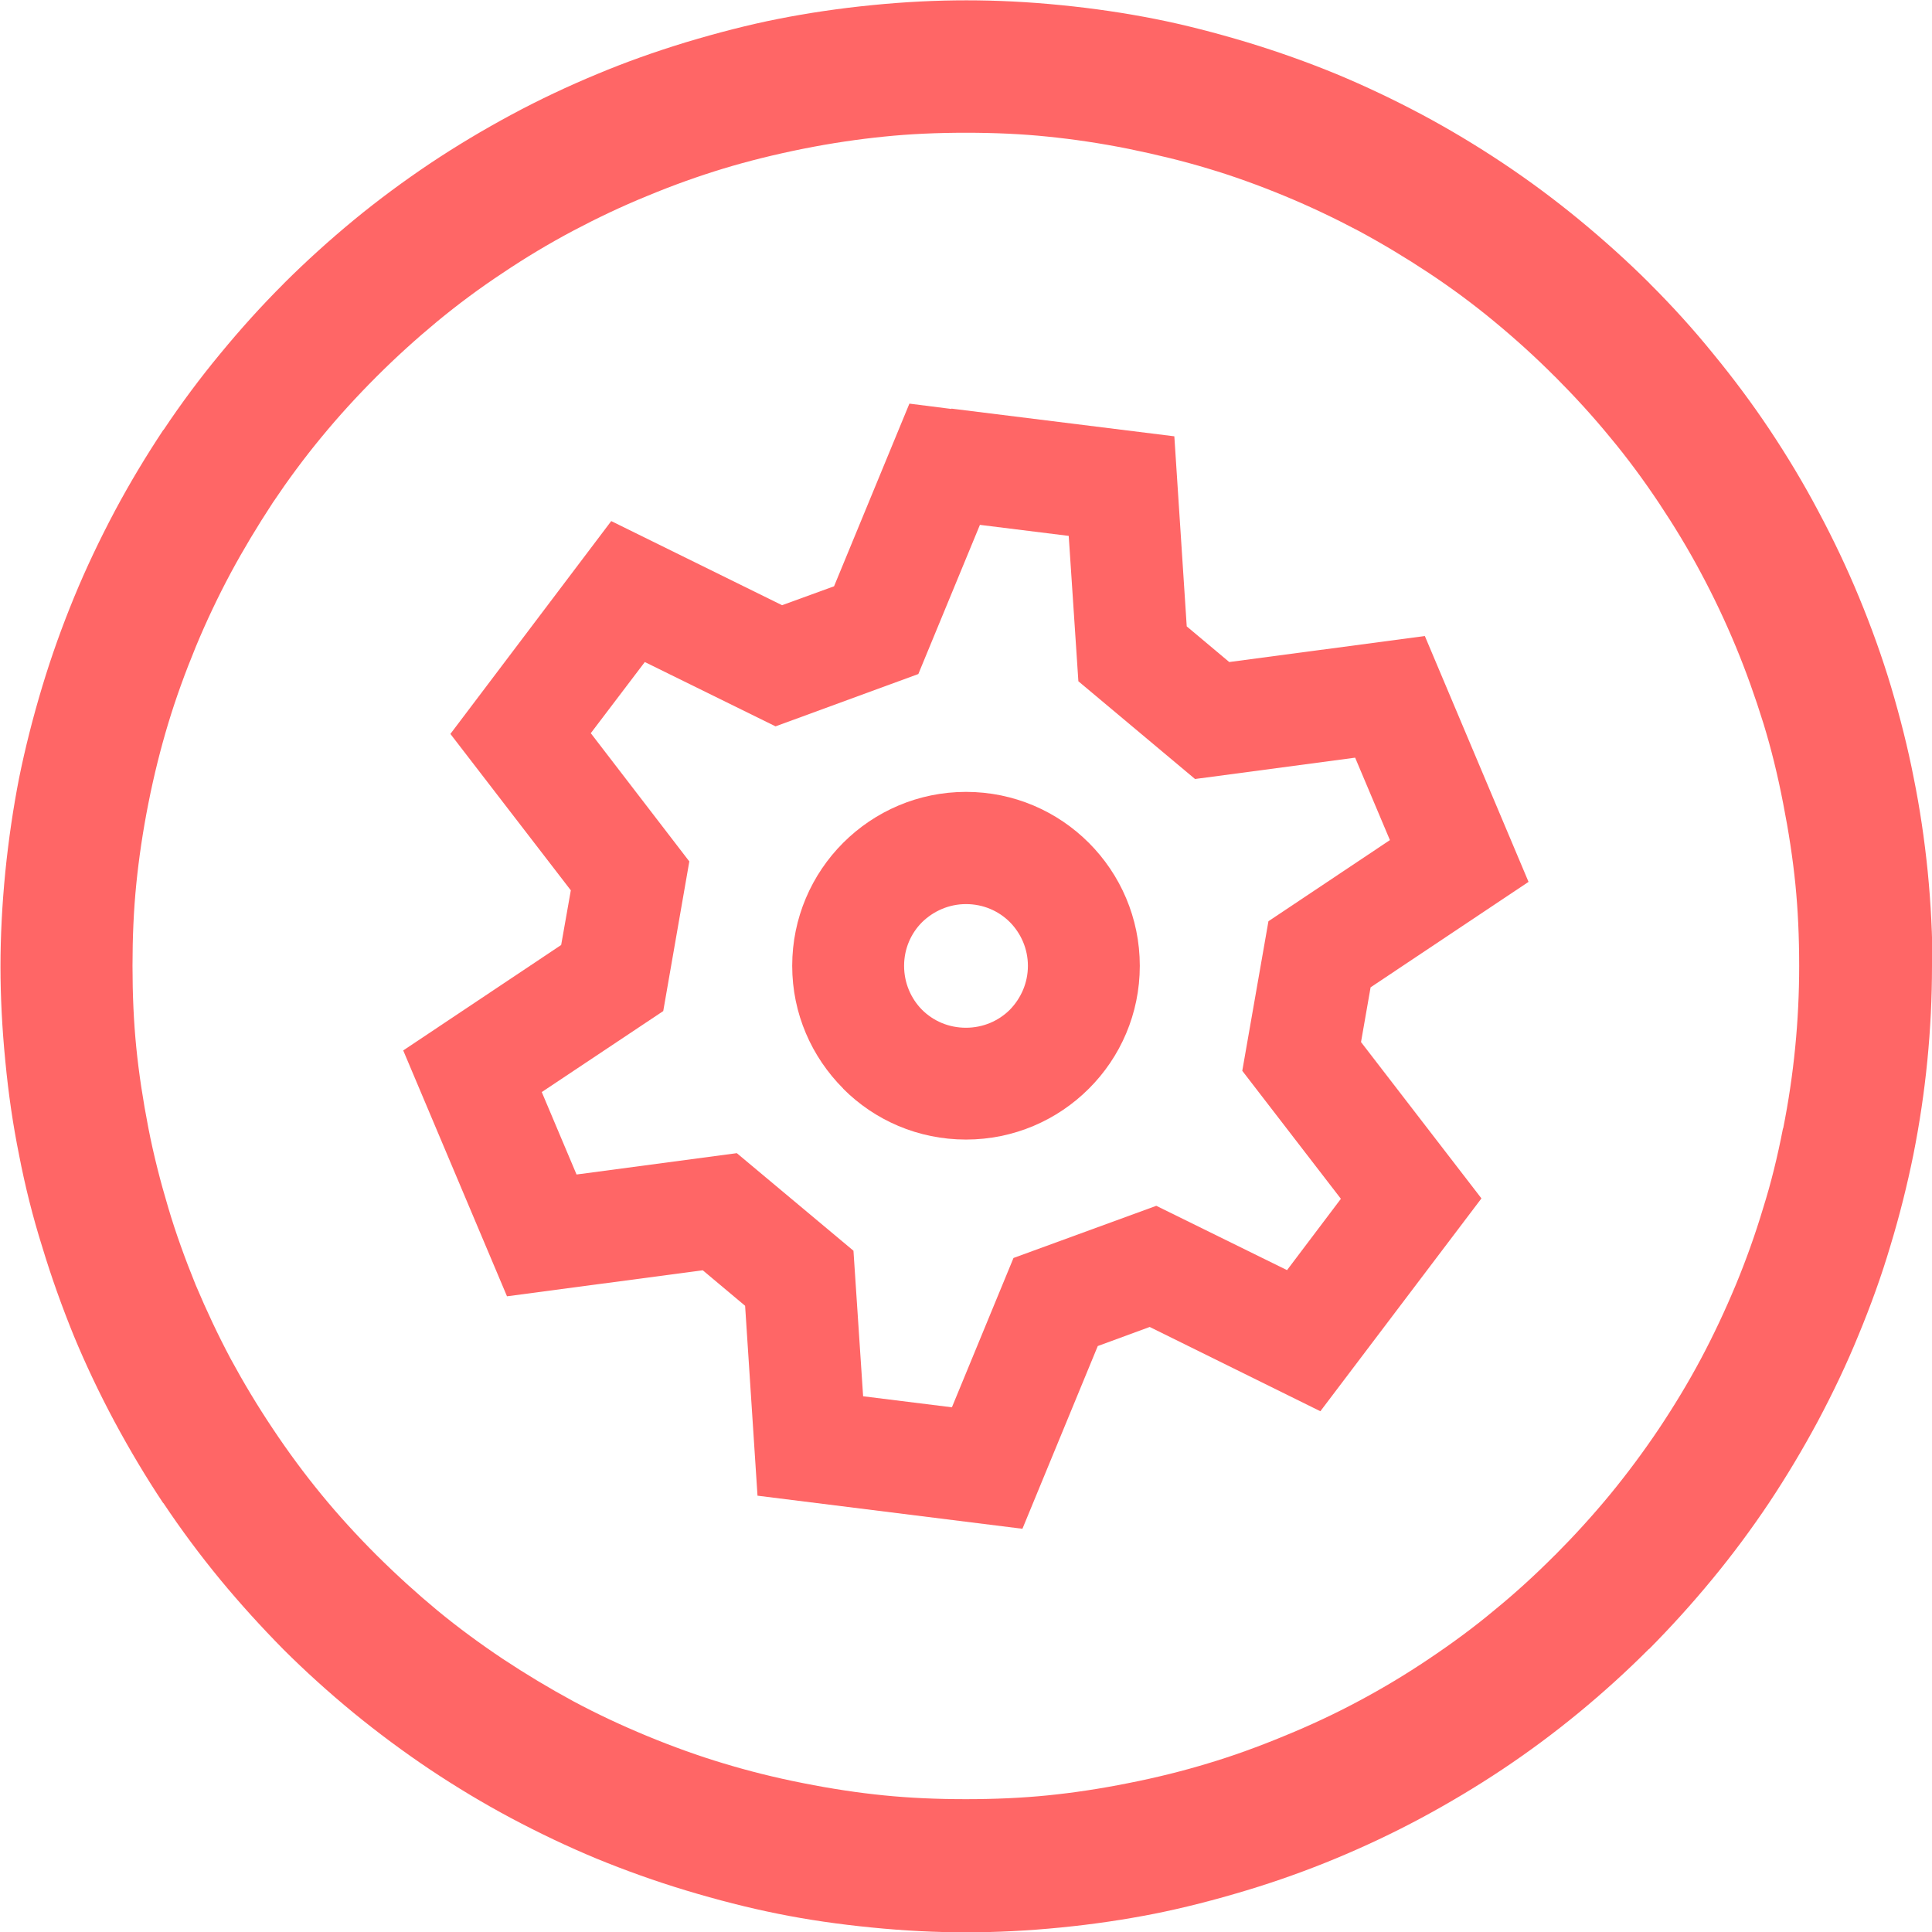
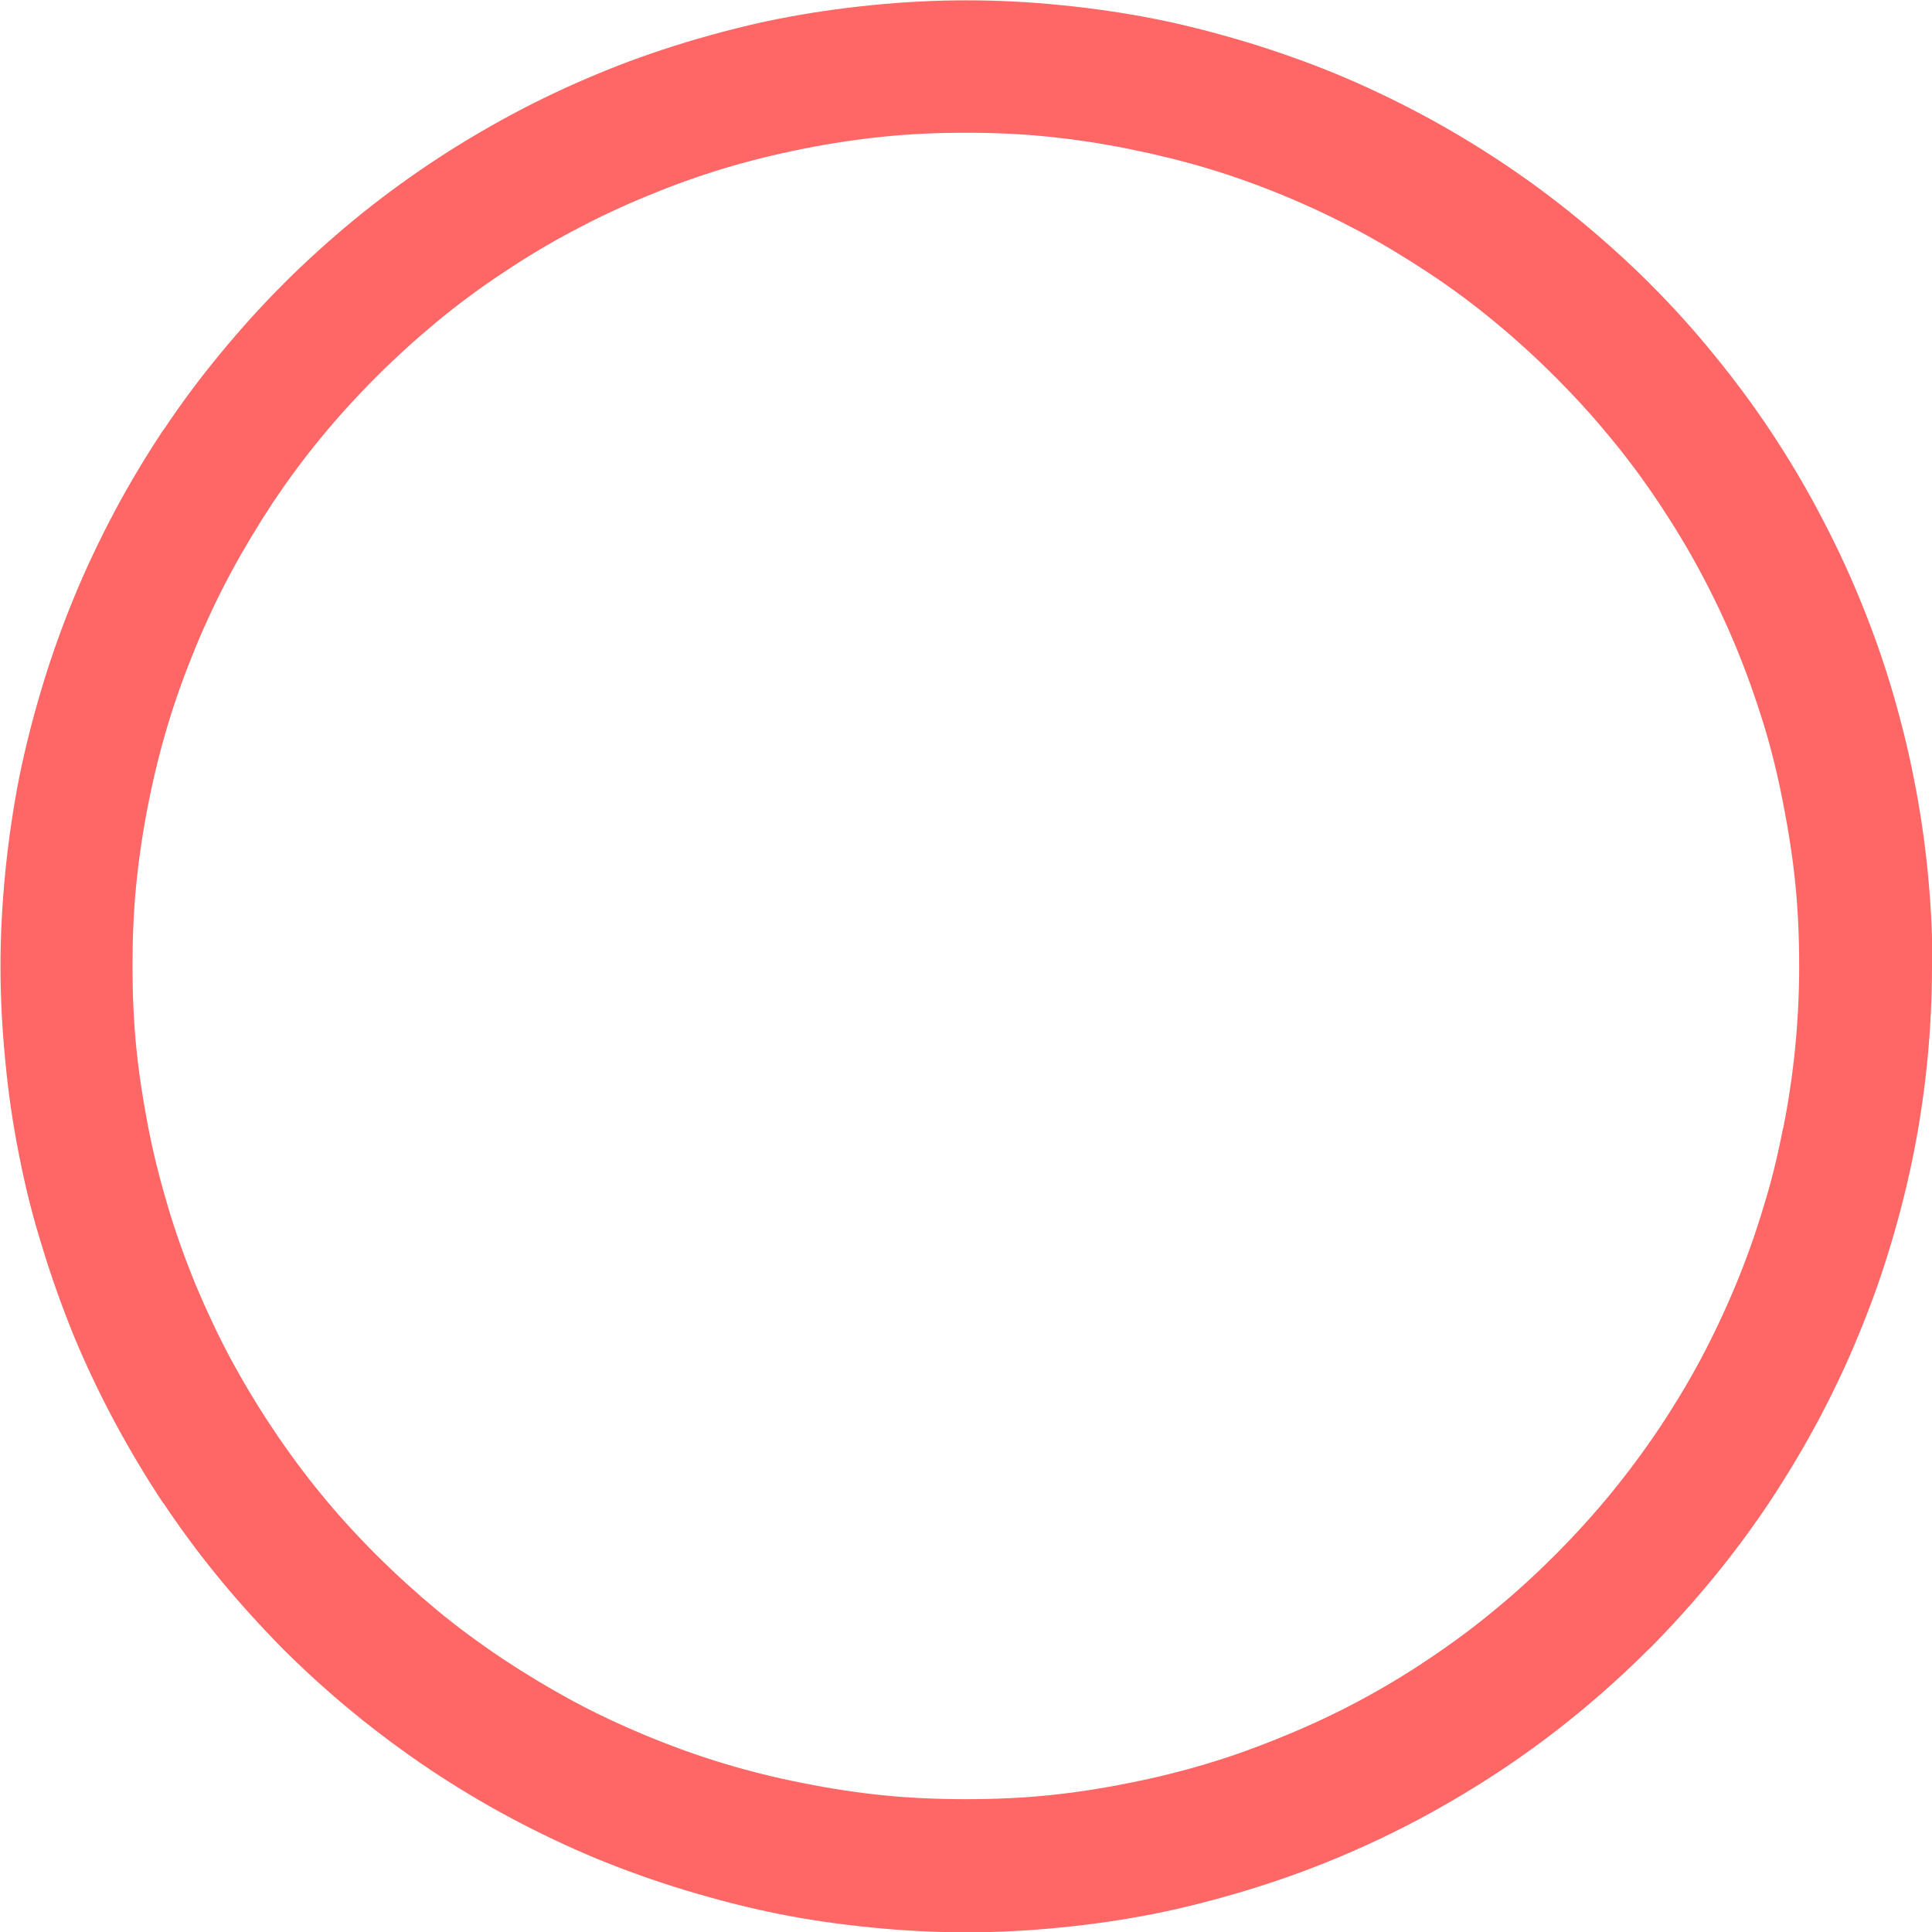
<svg xmlns="http://www.w3.org/2000/svg" width="24" height="24" viewBox="0 0 24 24" fill="none">
  <g clip-path="url(#clip0_55_23)">
    <path d="M24 12C24 12.788 23.923 13.568 23.769 14.342C23.694 14.712 23.6 15.092 23.481 15.483C23.374 15.844 23.241 16.214 23.085 16.59C22.94 16.945 22.771 17.3 22.581 17.657C22.395 18.003 22.194 18.34 21.976 18.668C21.758 18.994 21.523 19.311 21.273 19.614C21.023 19.918 20.76 20.208 20.487 20.484L20.482 20.486C20.207 20.762 19.916 21.025 19.613 21.275C19.309 21.525 18.993 21.76 18.666 21.978C18.339 22.196 17.999 22.399 17.653 22.585C17.306 22.771 16.952 22.938 16.593 23.087C16.244 23.232 15.875 23.365 15.488 23.482C15.09 23.602 14.708 23.7 14.342 23.773C13.973 23.846 13.584 23.904 13.178 23.944C12.769 23.985 12.378 24.004 12.002 24.004C11.626 24.004 11.235 23.985 10.827 23.944C10.421 23.904 10.032 23.848 9.662 23.773C9.297 23.7 8.914 23.602 8.516 23.482C8.13 23.365 7.76 23.232 7.412 23.089C7.053 22.94 6.698 22.771 6.352 22.587C6.003 22.401 5.666 22.198 5.339 21.98C5.014 21.762 4.697 21.527 4.394 21.279C4.076 21.018 3.785 20.753 3.522 20.491C3.248 20.213 2.983 19.922 2.733 19.619C2.483 19.315 2.248 18.999 2.03 18.672L2.026 18.67C1.814 18.351 1.614 18.016 1.423 17.661C1.233 17.306 1.064 16.949 0.919 16.599C0.772 16.238 0.639 15.868 0.524 15.487C0.408 15.118 0.312 14.737 0.237 14.348C0.162 13.979 0.105 13.59 0.066 13.181C0.026 12.773 0.006 12.382 0.006 12.006C0.006 11.63 0.026 11.239 0.066 10.831C0.107 10.425 0.165 10.034 0.237 9.666C0.312 9.296 0.408 8.916 0.526 8.525C0.641 8.144 0.774 7.775 0.921 7.418C1.071 7.054 1.24 6.7 1.425 6.351C1.614 5.996 1.817 5.661 2.028 5.342L2.032 5.34C2.25 5.013 2.485 4.697 2.736 4.394C2.986 4.09 3.248 3.799 3.524 3.524L3.528 3.519C3.804 3.244 4.095 2.981 4.398 2.731C4.702 2.481 5.018 2.248 5.343 2.03C5.67 1.812 6.01 1.609 6.356 1.423C6.702 1.237 7.057 1.07 7.416 0.921C7.764 0.775 8.134 0.643 8.521 0.525C8.918 0.406 9.301 0.307 9.666 0.235C10.036 0.162 10.425 0.104 10.831 0.064C11.239 0.023 11.63 0.004 12.006 0.004C12.383 0.004 12.774 0.023 13.182 0.064C13.588 0.104 13.977 0.162 14.347 0.235C14.712 0.307 15.095 0.406 15.492 0.525C15.879 0.643 16.249 0.775 16.599 0.919C16.958 1.068 17.313 1.237 17.659 1.421C18.008 1.607 18.345 1.81 18.672 2.028C18.999 2.246 19.315 2.481 19.619 2.731C19.922 2.981 20.213 3.242 20.489 3.517L20.493 3.522C20.769 3.797 21.032 4.086 21.279 4.391C21.529 4.695 21.765 5.011 21.983 5.338C22.201 5.665 22.404 6.003 22.587 6.349C22.773 6.697 22.942 7.052 23.092 7.415C23.248 7.792 23.38 8.161 23.489 8.523C23.605 8.914 23.701 9.294 23.773 9.664C23.848 10.034 23.906 10.422 23.947 10.829C23.987 11.237 24.006 11.628 24.006 12.004L24 12ZM22.151 14.019C22.284 13.352 22.35 12.679 22.35 12C22.35 11.643 22.335 11.303 22.303 10.985C22.271 10.666 22.22 10.331 22.151 9.98C22.083 9.627 22.002 9.3 21.908 8.993C21.803 8.655 21.688 8.334 21.564 8.035C21.433 7.719 21.288 7.413 21.13 7.118C20.972 6.821 20.796 6.531 20.608 6.249C20.418 5.964 20.217 5.691 20.001 5.432C19.79 5.174 19.561 4.924 19.32 4.682L19.315 4.678C19.074 4.436 18.824 4.21 18.565 3.996C18.307 3.782 18.033 3.579 17.749 3.391C17.465 3.203 17.174 3.028 16.877 2.868C16.582 2.712 16.276 2.566 15.962 2.436C15.635 2.301 15.317 2.186 15.007 2.094C14.704 2.002 14.372 1.921 14.015 1.848C13.665 1.778 13.331 1.729 13.013 1.697C12.695 1.664 12.355 1.649 11.998 1.649C11.641 1.649 11.301 1.664 10.983 1.697C10.664 1.729 10.329 1.778 9.978 1.848C9.624 1.919 9.29 2.002 8.987 2.094C8.677 2.188 8.36 2.301 8.036 2.436C7.717 2.566 7.412 2.712 7.117 2.868C6.82 3.026 6.527 3.201 6.245 3.391C5.96 3.579 5.687 3.782 5.428 3.996C5.17 4.21 4.92 4.436 4.678 4.678L4.674 4.682C4.432 4.924 4.204 5.174 3.992 5.432C3.778 5.691 3.578 5.962 3.389 6.244C3.197 6.537 3.022 6.828 2.866 7.118C2.708 7.413 2.562 7.721 2.432 8.035C2.3 8.356 2.184 8.674 2.088 8.993C1.996 9.298 1.913 9.627 1.844 9.976C1.774 10.328 1.725 10.664 1.693 10.982C1.661 11.301 1.646 11.641 1.646 11.998C1.646 12.354 1.661 12.694 1.693 13.013C1.725 13.333 1.776 13.667 1.844 14.017C1.908 14.346 1.992 14.675 2.09 15.002C2.184 15.321 2.3 15.639 2.43 15.96C2.567 16.285 2.712 16.592 2.866 16.881C3.022 17.169 3.197 17.462 3.392 17.753C3.58 18.035 3.781 18.308 3.994 18.567C4.206 18.826 4.435 19.076 4.676 19.317C4.933 19.572 5.185 19.8 5.43 20.003C5.689 20.217 5.963 20.418 6.247 20.608C6.531 20.796 6.822 20.971 7.119 21.132C7.414 21.29 7.719 21.433 8.033 21.563C8.36 21.698 8.679 21.813 8.987 21.905C9.29 21.997 9.621 22.081 9.978 22.151C10.329 22.221 10.662 22.271 10.983 22.303C11.301 22.335 11.641 22.35 11.998 22.35C12.355 22.35 12.695 22.335 13.013 22.303C13.331 22.271 13.667 22.221 14.015 22.151C14.372 22.081 14.704 21.997 15.007 21.905C15.315 21.813 15.633 21.698 15.958 21.563C16.276 21.433 16.582 21.29 16.877 21.132C17.174 20.974 17.467 20.798 17.749 20.608C18.033 20.418 18.307 20.217 18.565 20.001C18.824 19.79 19.074 19.561 19.315 19.319L19.32 19.315C19.561 19.073 19.788 18.823 20.001 18.565C20.215 18.304 20.418 18.031 20.608 17.748C20.796 17.466 20.972 17.176 21.13 16.879C21.284 16.59 21.429 16.282 21.564 15.958C21.688 15.658 21.803 15.34 21.904 15.002C22 14.697 22.081 14.368 22.149 14.017L22.151 14.019Z" fill="#FF6666" />
-     <path fill-rule="evenodd" clip-rule="evenodd" d="M11.82 5.076L14.588 5.42L14.742 7.781L15.27 8.224L17.7 7.901L18.988 10.955L17.026 12.265L16.907 12.945L18.403 14.887L16.402 17.531L14.282 16.484L13.637 16.721L12.701 18.991L9.41 18.58L9.256 16.221L8.73 15.78L6.298 16.103L5.009 13.049L6.971 11.739L7.091 11.06L5.595 9.117L7.593 6.473L9.715 7.518L10.361 7.283L11.297 5.014L11.818 5.08L11.82 5.076ZM12 12.767C12.212 12.767 12.406 12.682 12.545 12.543C12.682 12.402 12.769 12.211 12.769 11.998C12.769 11.786 12.682 11.594 12.545 11.455C12.406 11.316 12.214 11.231 12 11.231C11.788 11.231 11.596 11.318 11.455 11.455C11.316 11.594 11.231 11.786 11.231 11.998C11.231 12.211 11.316 12.404 11.453 12.543C11.592 12.682 11.784 12.767 11.998 12.767H12ZM13.526 13.524C13.135 13.915 12.594 14.156 12 14.156C11.404 14.156 10.863 13.915 10.474 13.524V13.522C10.083 13.13 9.841 12.592 9.841 11.998C9.841 11.402 10.083 10.861 10.474 10.47C10.865 10.079 11.406 9.837 12 9.837C12.596 9.837 13.135 10.079 13.526 10.47C13.917 10.861 14.159 11.402 14.159 11.998C14.159 12.594 13.917 13.135 13.526 13.524ZM13.276 6.657L12.173 6.52L11.408 8.373L9.634 9.023L8.01 8.224L7.339 9.108L8.563 10.701L8.239 12.56L6.73 13.566L7.162 14.59L9.153 14.325L10.602 15.537L10.722 17.345L11.825 17.482L12.59 15.627L14.364 14.979L15.988 15.778L16.657 14.892L15.432 13.302L15.757 11.444L17.266 10.436L16.834 9.412L14.845 9.677L13.396 8.463L13.276 6.657Z" fill="#FF6666" />
  </g>
  <defs>
    <clipPath id="clip0_55_23">
      <rect width="24" height="24" fill="white" />
    </clipPath>
  </defs>
</svg>